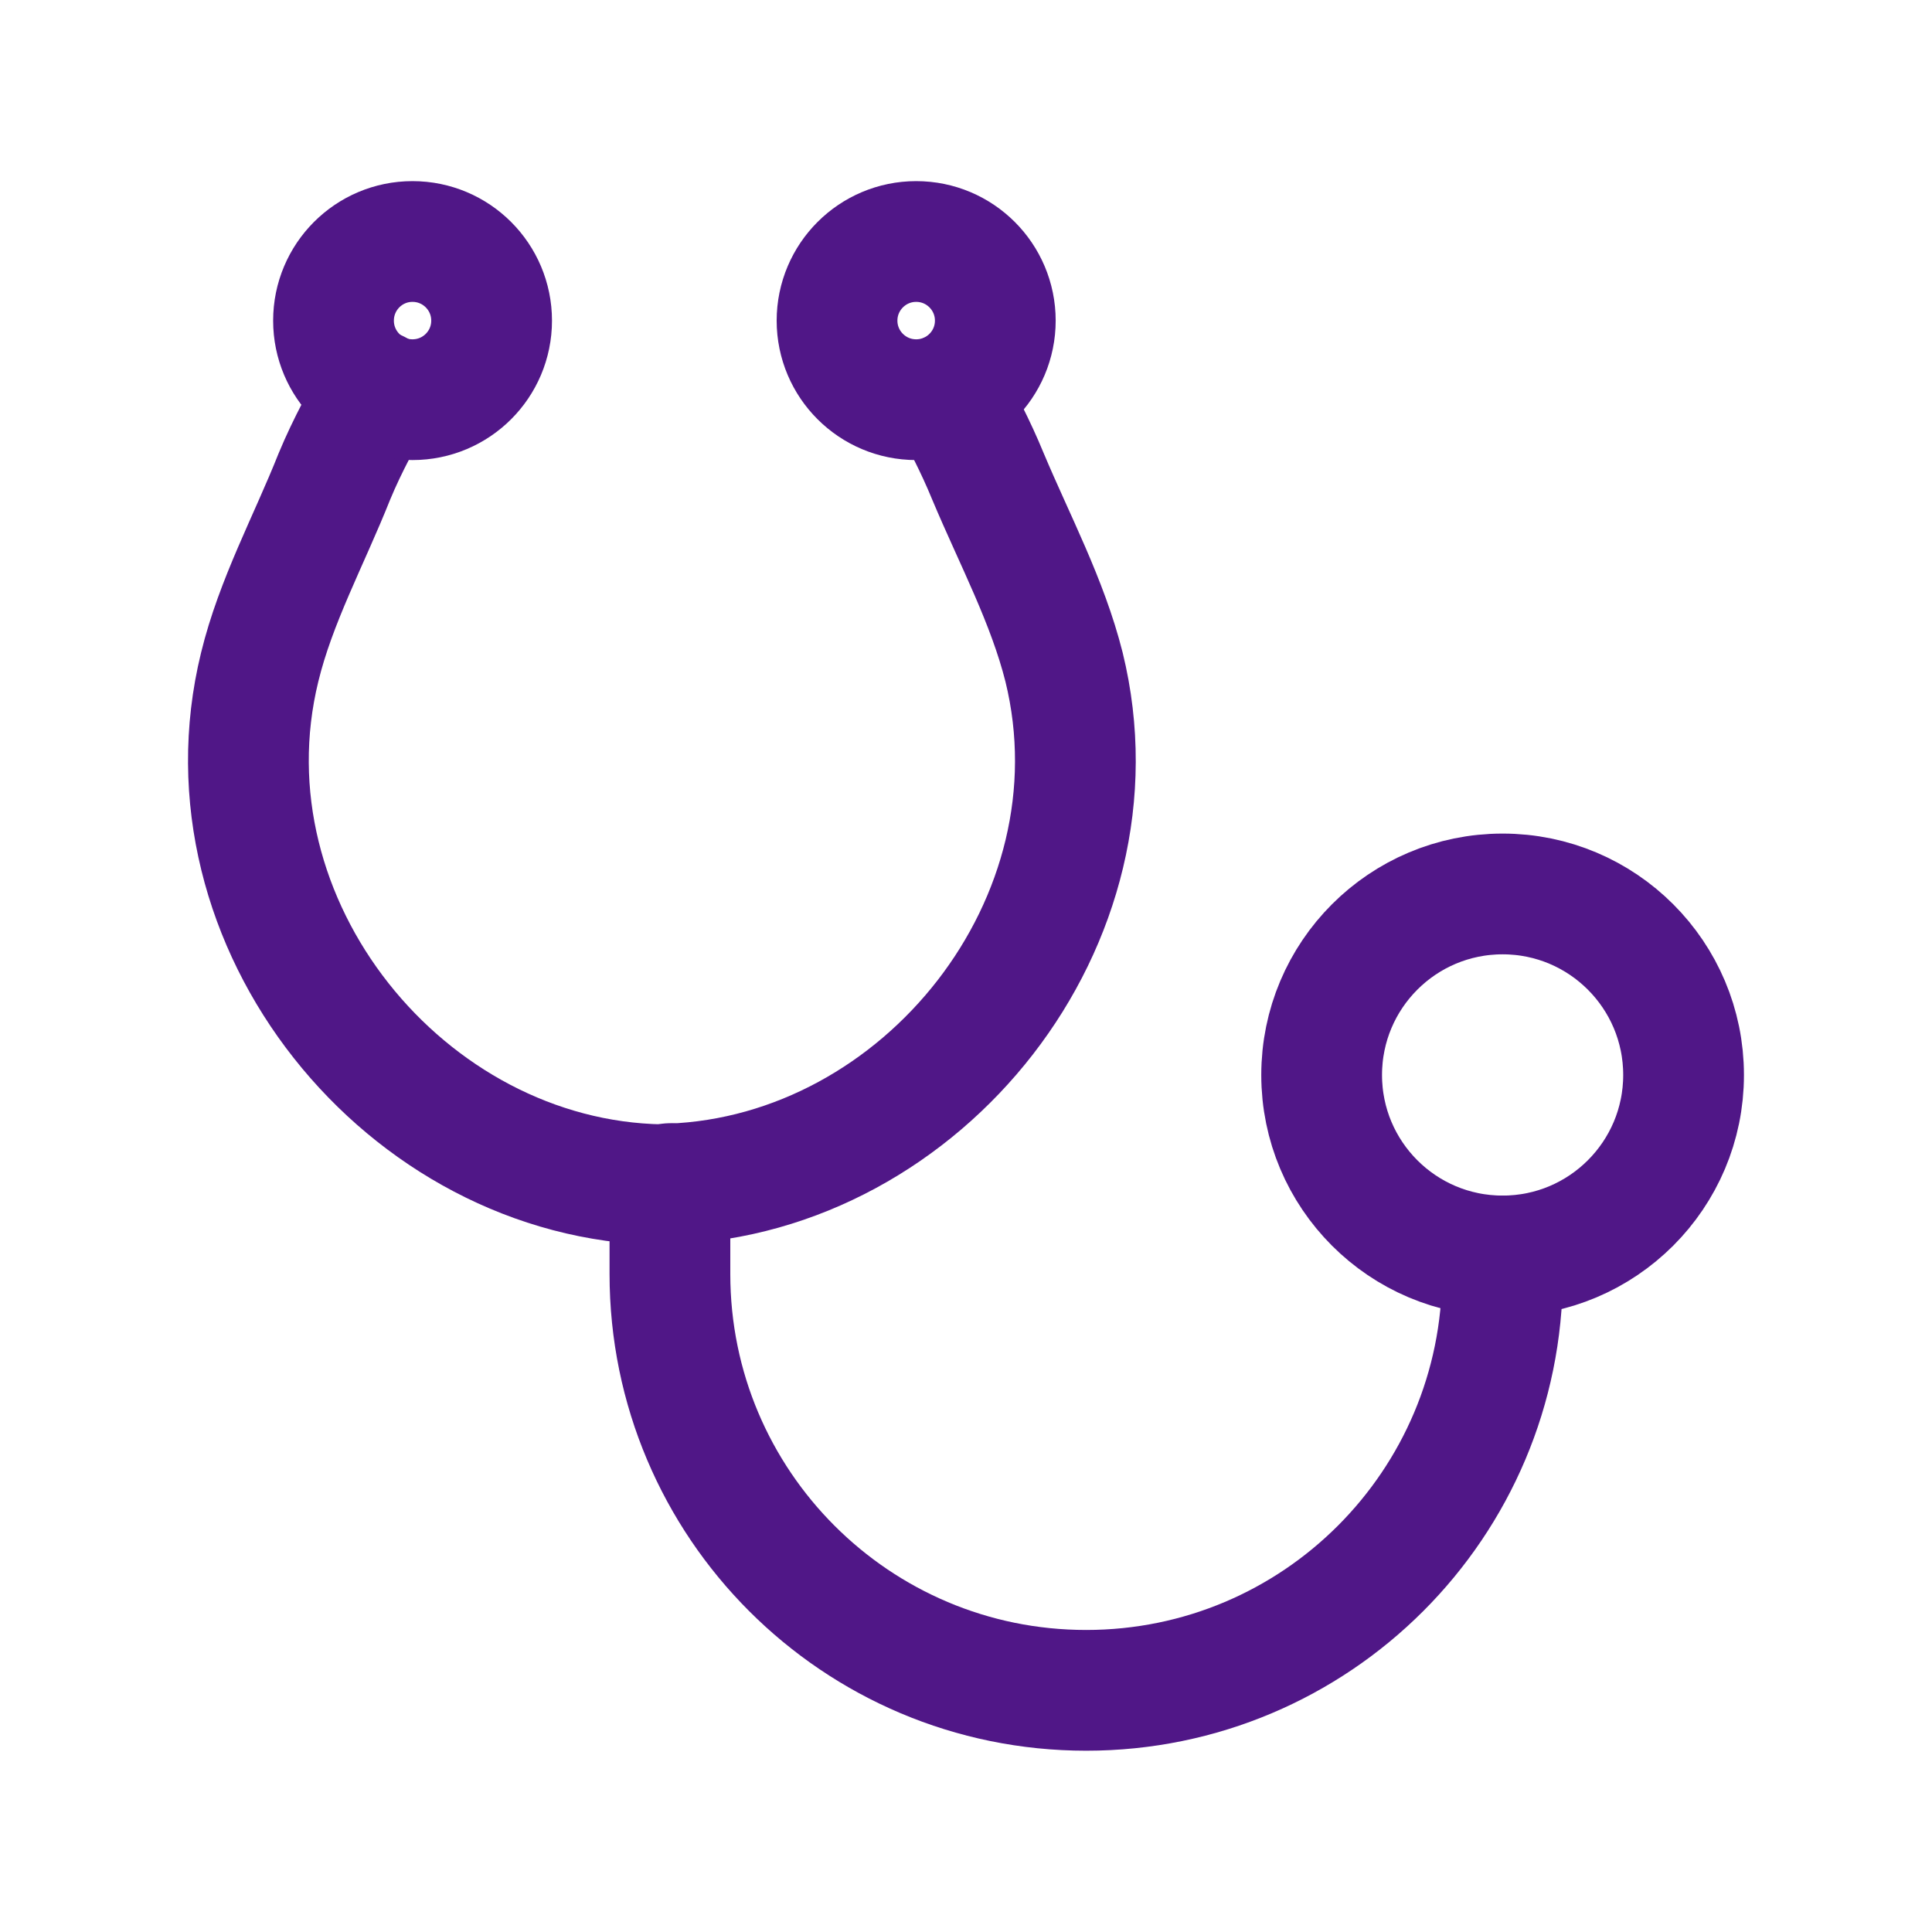
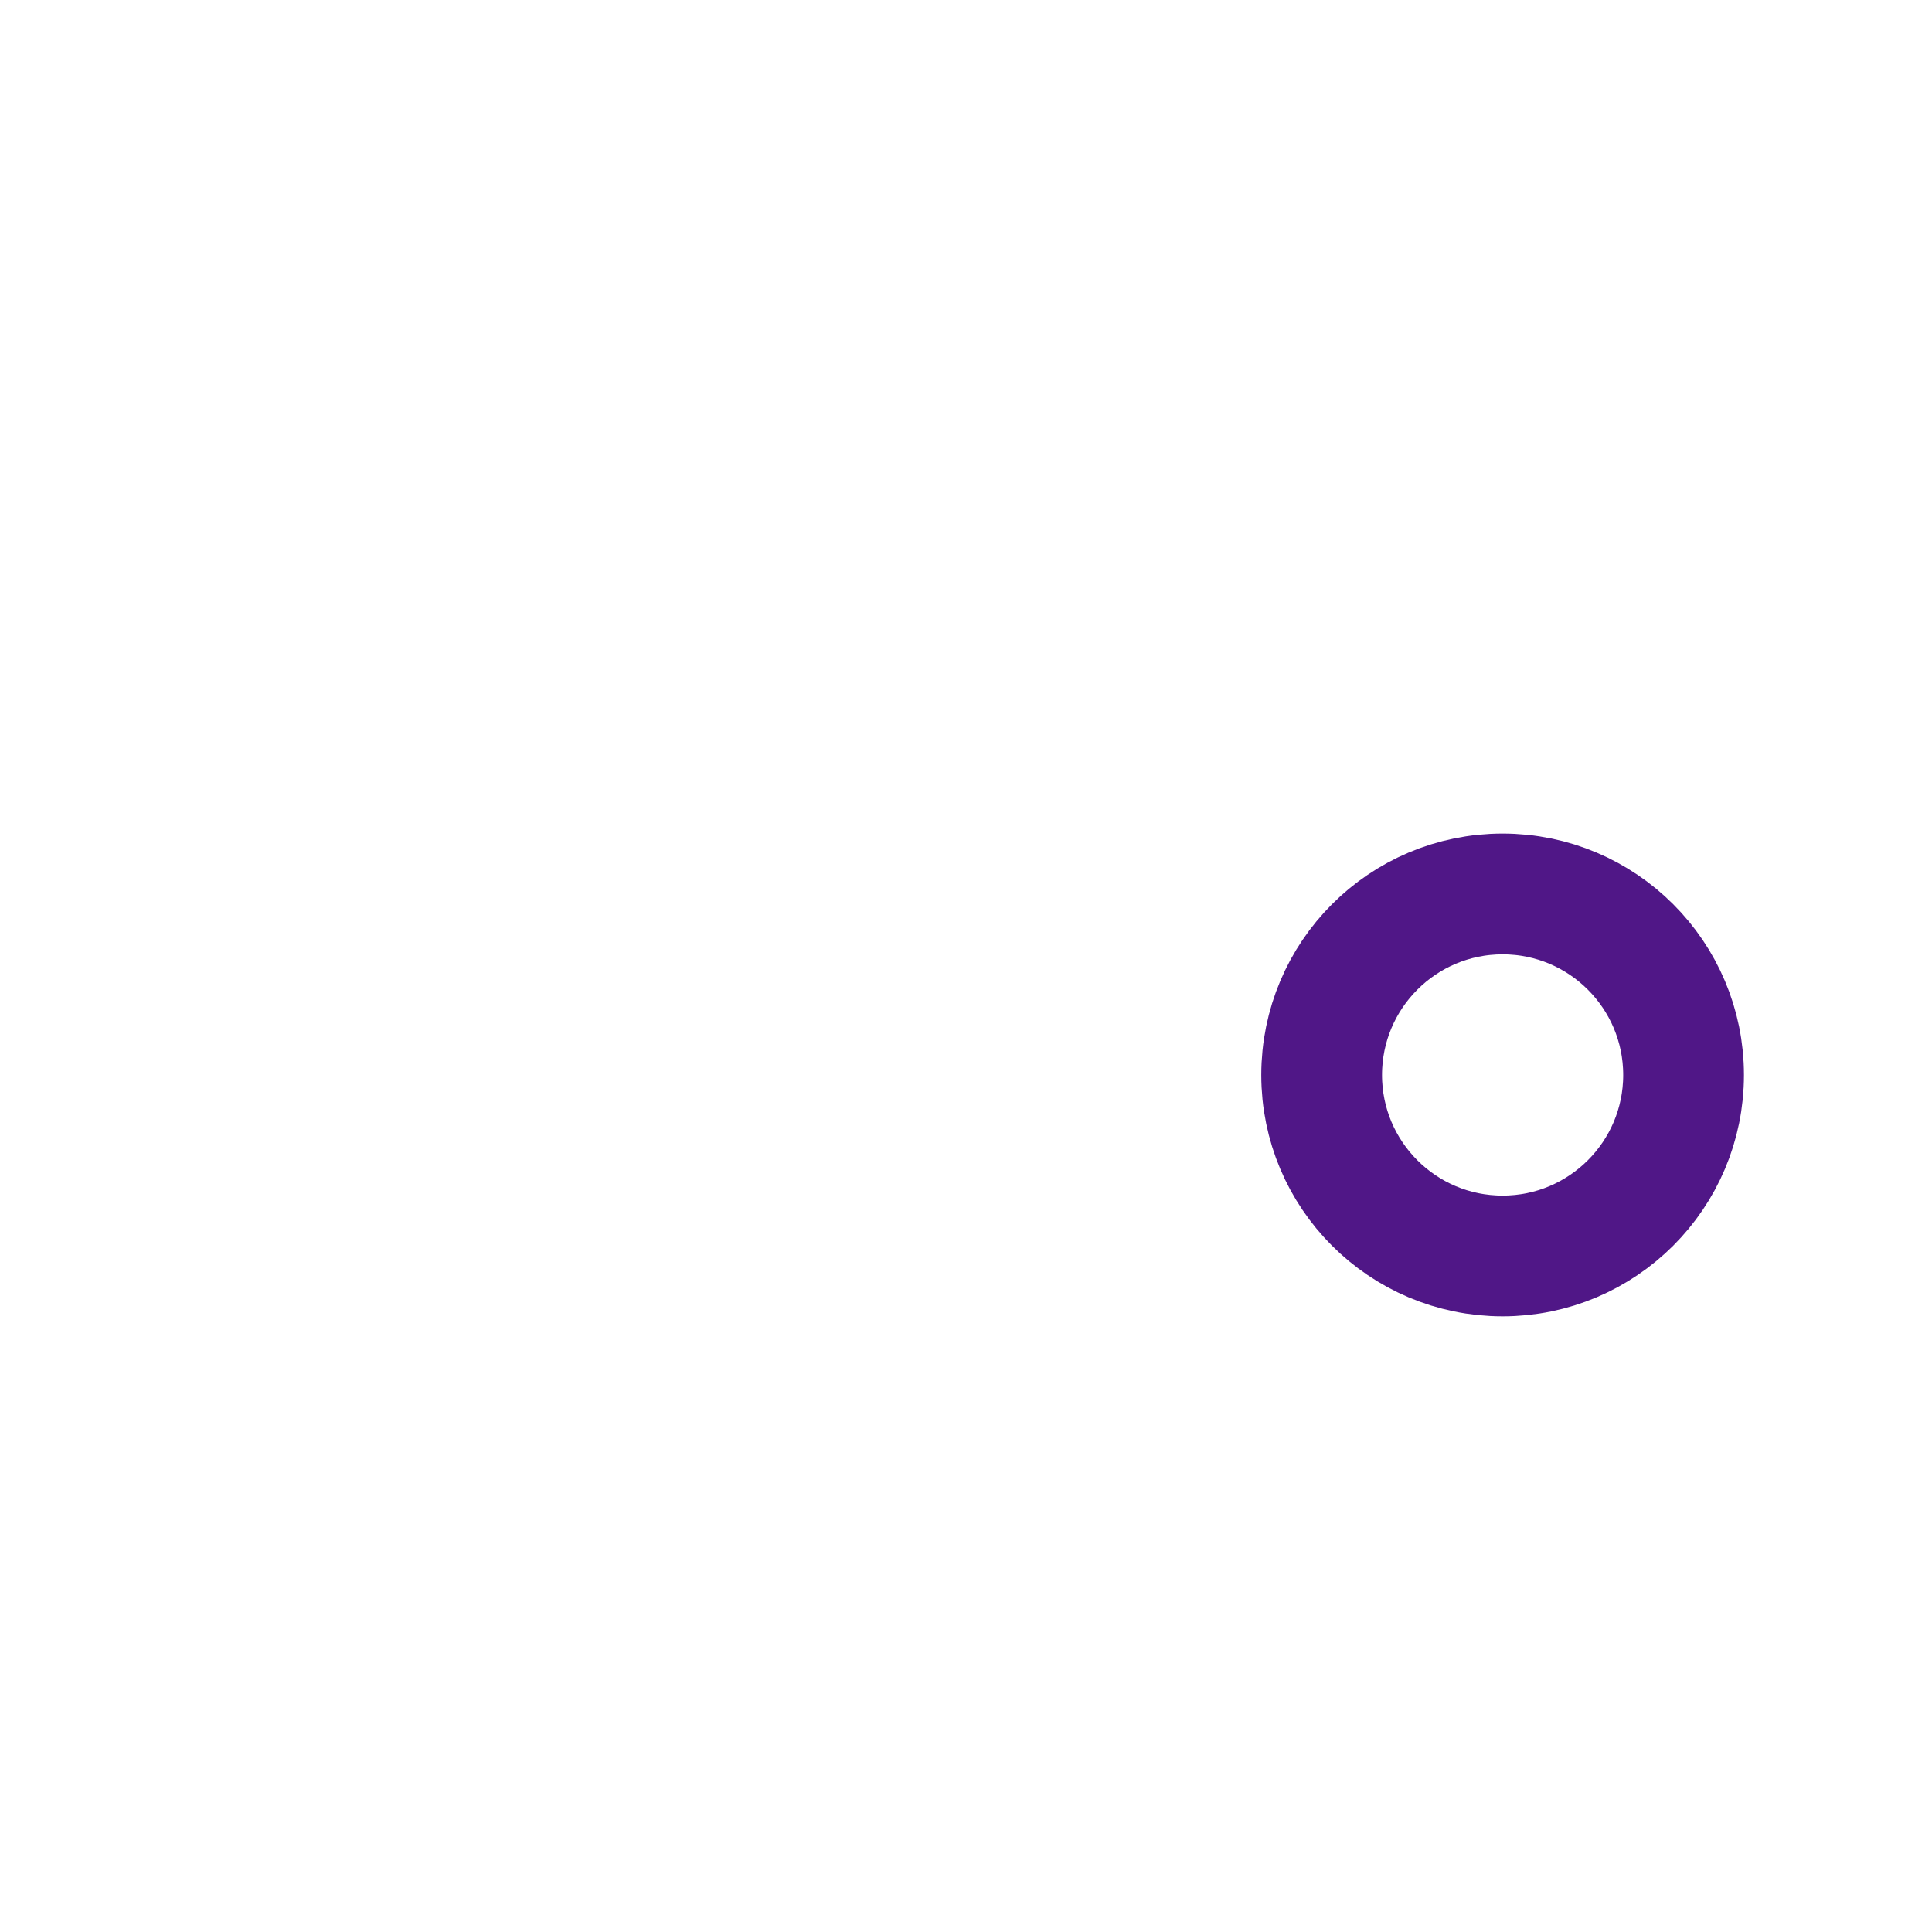
<svg xmlns="http://www.w3.org/2000/svg" width="24" height="24" viewBox="0 0 24 24" fill="none">
  <g id="Stethoscope 1">
-     <path id="Vector" d="M11.77 4.888C11.942 5.212 12.112 5.526 12.274 5.921C12.607 6.713 13.012 7.468 13.218 8.287C13.992 11.444 11.465 14.591 8.326 14.708C8.29 14.717 8.254 14.717 8.218 14.717C5.043 14.663 2.444 11.48 3.226 8.287C3.425 7.468 3.838 6.713 4.153 5.921C4.324 5.508 4.513 5.184 4.684 4.852" stroke="#501787" stroke-width="1.5" stroke-linecap="round" stroke-linejoin="round" />
    <path id="Vector_2" fill-rule="evenodd" clip-rule="evenodd" d="M20.914 13.354C20.914 14.595 19.907 15.602 18.666 15.602C17.424 15.602 16.418 14.595 16.418 13.354C16.418 12.112 17.424 11.105 18.666 11.105C19.907 11.105 20.914 12.112 20.914 13.354Z" stroke="#501787" stroke-width="1.5" stroke-linecap="round" stroke-linejoin="round" />
-     <path id="Vector_3" d="M18.664 15.602V15.826C18.664 18.683 16.35 20.998 13.493 20.998C10.637 20.998 8.322 18.683 8.322 15.826V14.703" stroke="#501787" stroke-width="1.5" stroke-linecap="round" stroke-linejoin="round" />
-     <path id="Vector_4" fill-rule="evenodd" clip-rule="evenodd" d="M12.364 3.983C12.364 4.526 11.924 4.965 11.381 4.965C10.839 4.965 10.398 4.526 10.398 3.983C10.398 3.44 10.839 3 11.381 3C11.924 3 12.364 3.44 12.364 3.983Z" stroke="#501787" stroke-width="1.5" stroke-linecap="round" stroke-linejoin="round" />
-     <path id="Vector_5" fill-rule="evenodd" clip-rule="evenodd" d="M6.107 3.983C6.107 4.526 5.667 4.965 5.124 4.965C4.582 4.965 4.143 4.526 4.143 3.983C4.143 3.44 4.582 3 5.124 3C5.667 3 6.107 3.44 6.107 3.983Z" stroke="#501787" stroke-width="1.5" stroke-linecap="round" stroke-linejoin="round" />
  </g>
</svg>